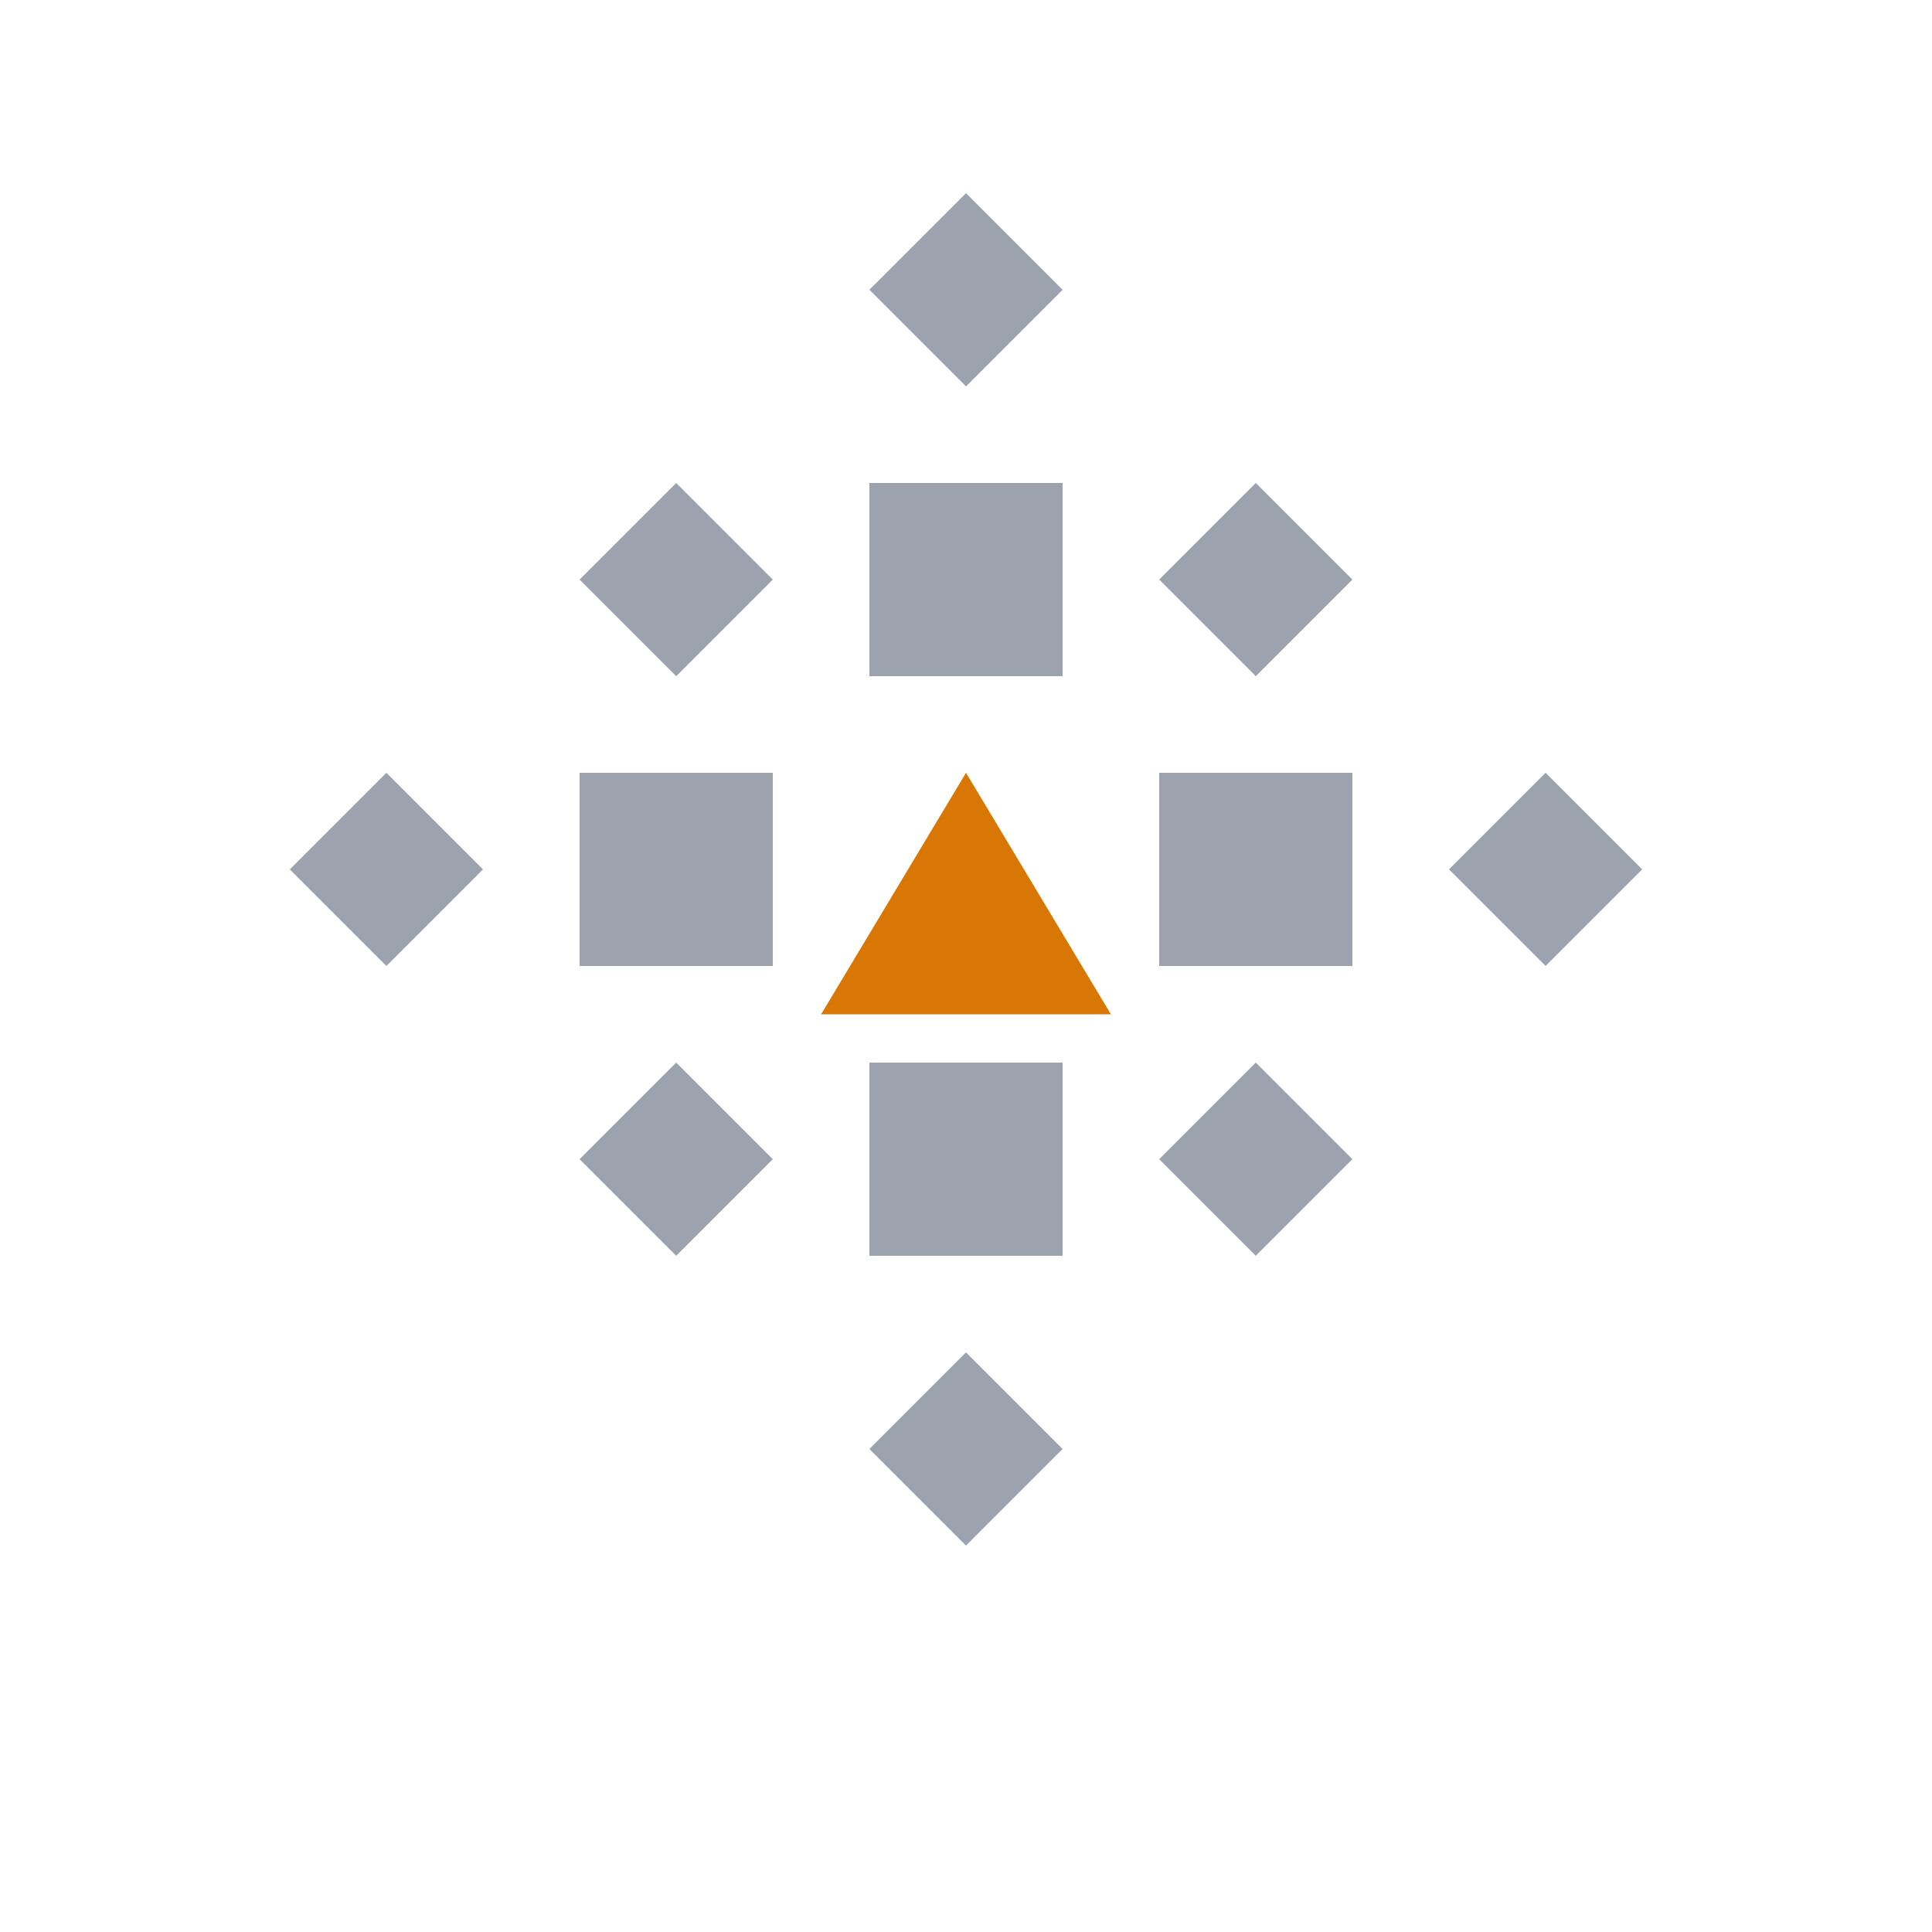
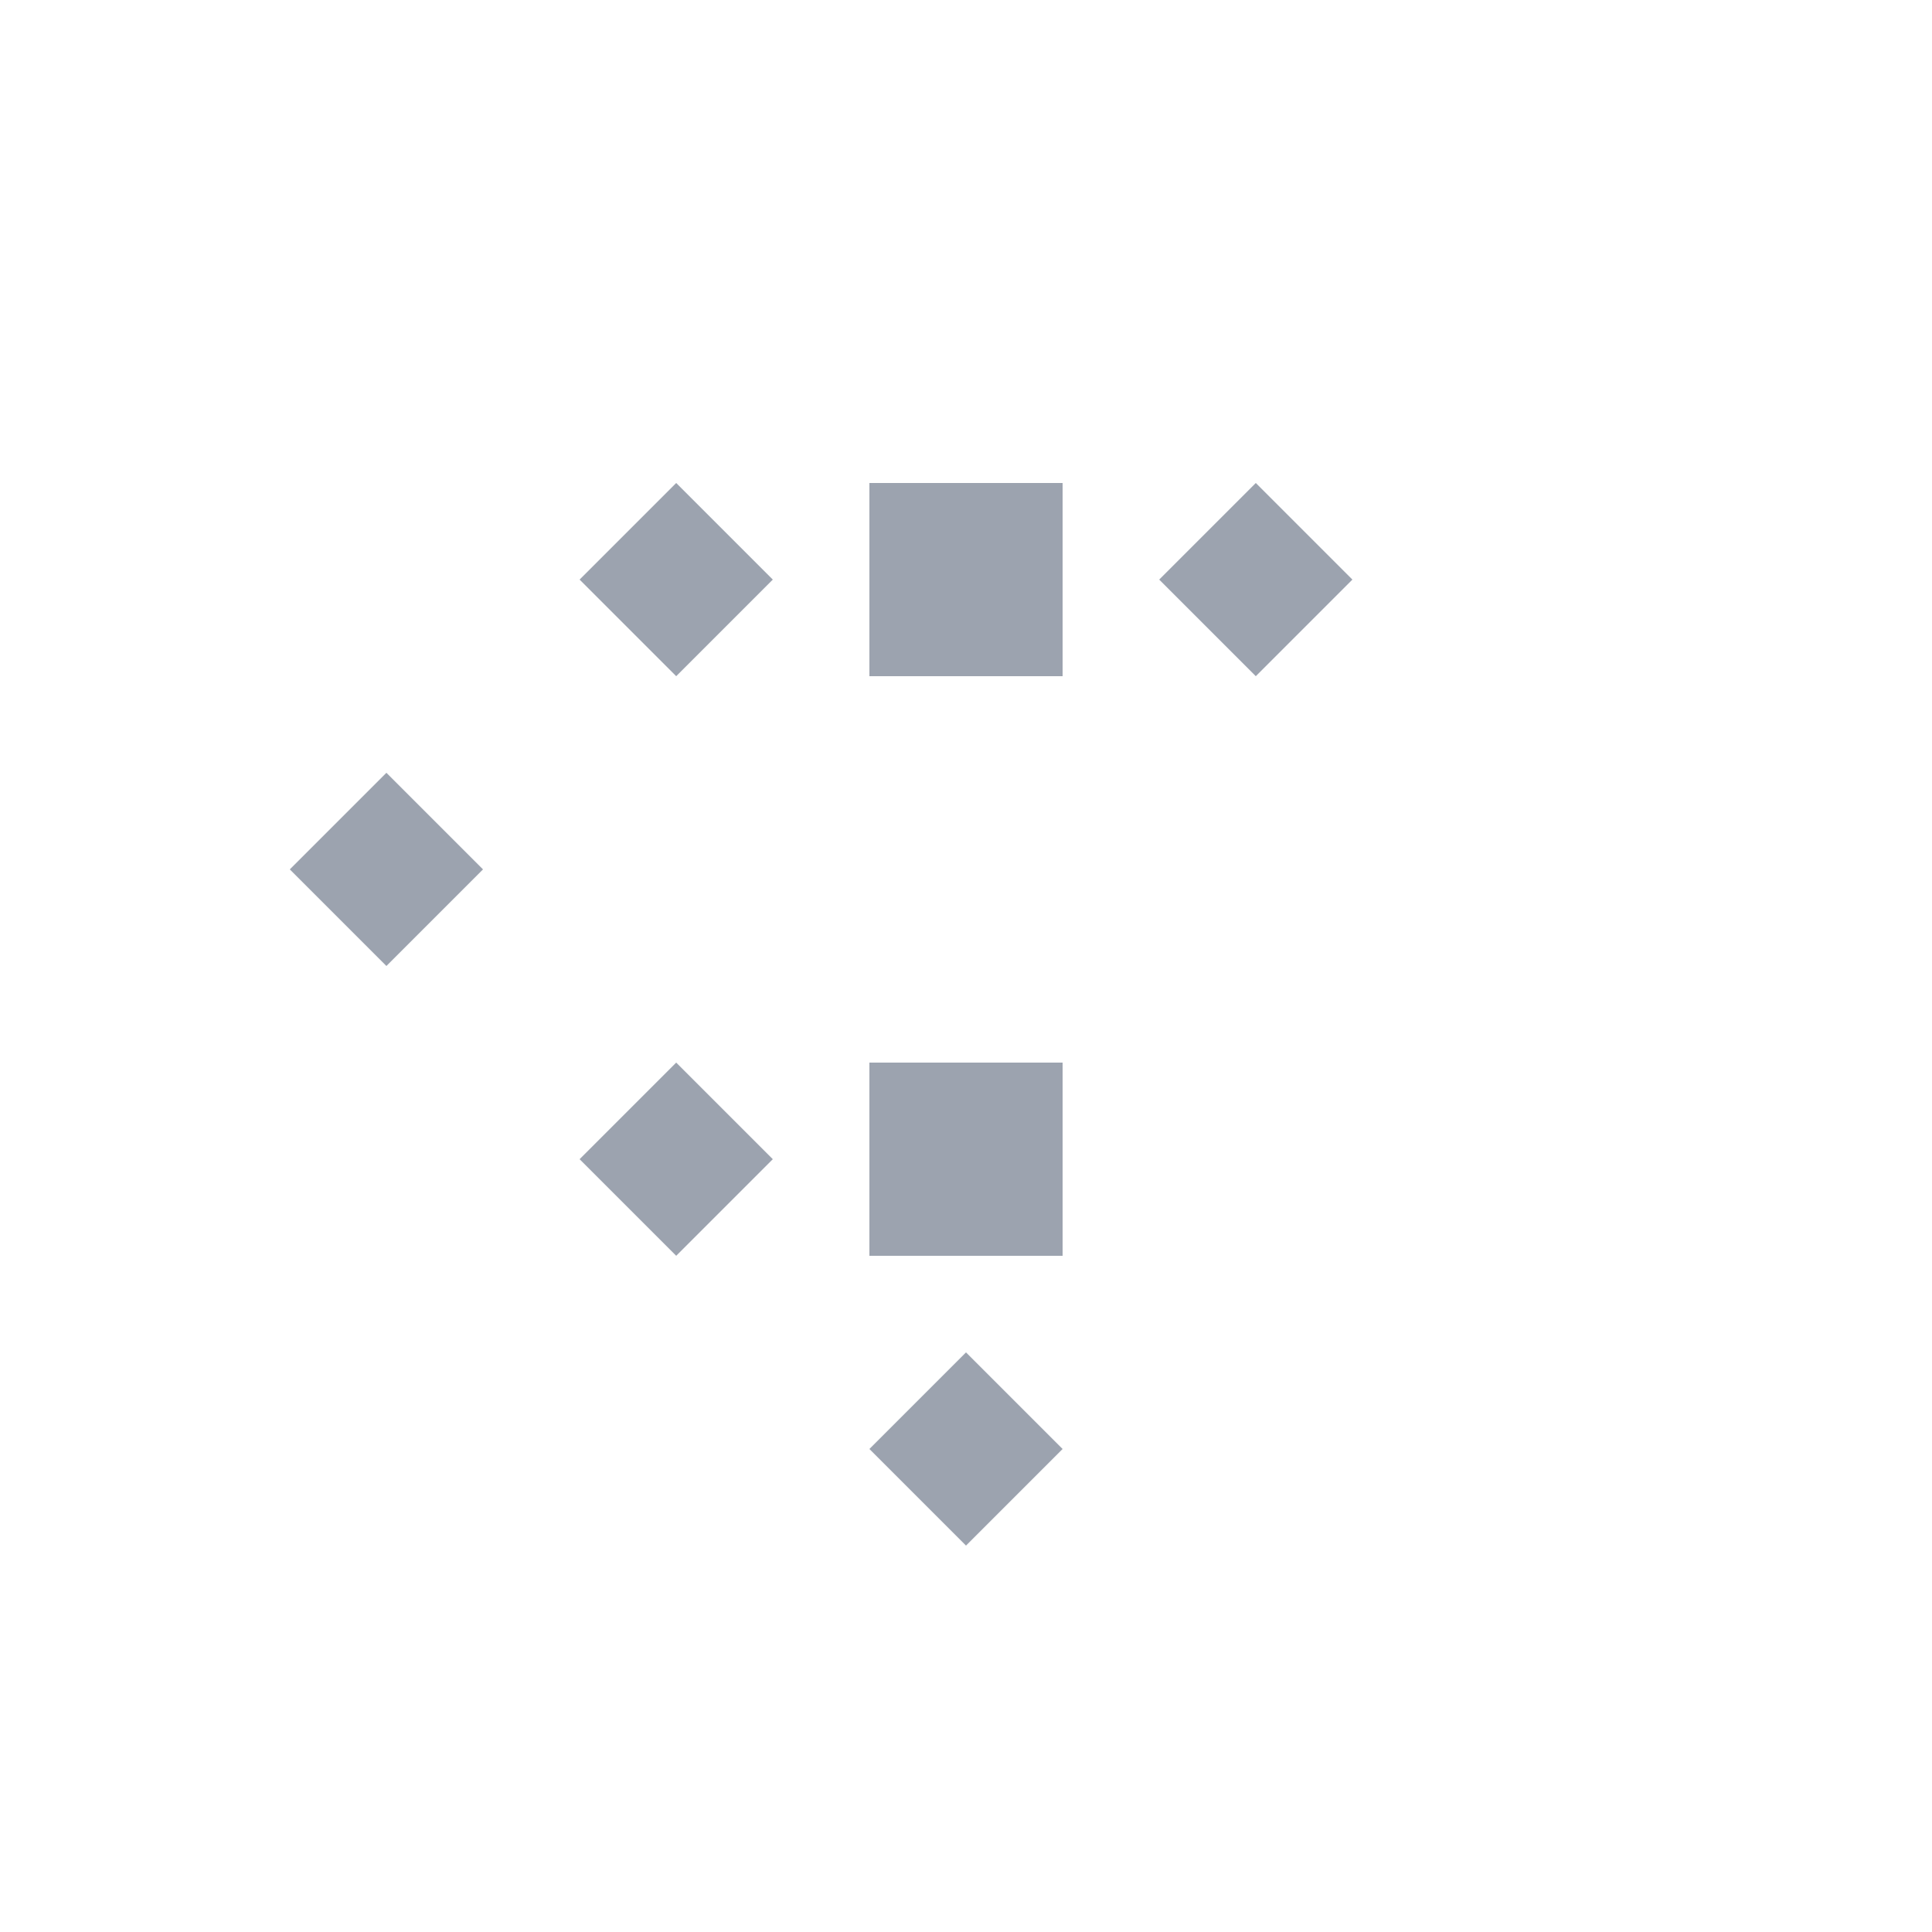
<svg xmlns="http://www.w3.org/2000/svg" viewBox="0 0 200 200" width="200" height="200">
-   <path d="M 100 20 L 110 30 L 100 40 L 90 30 Z" fill="#9CA3AF" />
  <path d="M 70 50 L 80 60 L 70 70 L 60 60 Z" fill="#9CA3AF" />
  <rect x="90" y="50" width="20" height="20" fill="#9CA3AF" />
  <path d="M 130 50 L 140 60 L 130 70 L 120 60 Z" fill="#9CA3AF" />
  <path d="M 40 80 L 50 90 L 40 100 L 30 90 Z" fill="#9CA3AF" />
-   <rect x="60" y="80" width="20" height="20" fill="#9CA3AF" />
-   <path d="M 100 80 L 115 105 L 85 105 Z" fill="#D97706" />
-   <rect x="120" y="80" width="20" height="20" fill="#9CA3AF" />
-   <path d="M 160 80 L 170 90 L 160 100 L 150 90 Z" fill="#9CA3AF" />
+   <path d="M 100 80 L 115 105 Z" fill="#D97706" />
  <path d="M 70 110 L 80 120 L 70 130 L 60 120 Z" fill="#9CA3AF" />
  <rect x="90" y="110" width="20" height="20" fill="#9CA3AF" />
-   <path d="M 130 110 L 140 120 L 130 130 L 120 120 Z" fill="#9CA3AF" />
  <path d="M 100 140 L 110 150 L 100 160 L 90 150 Z" fill="#9CA3AF" />
</svg>